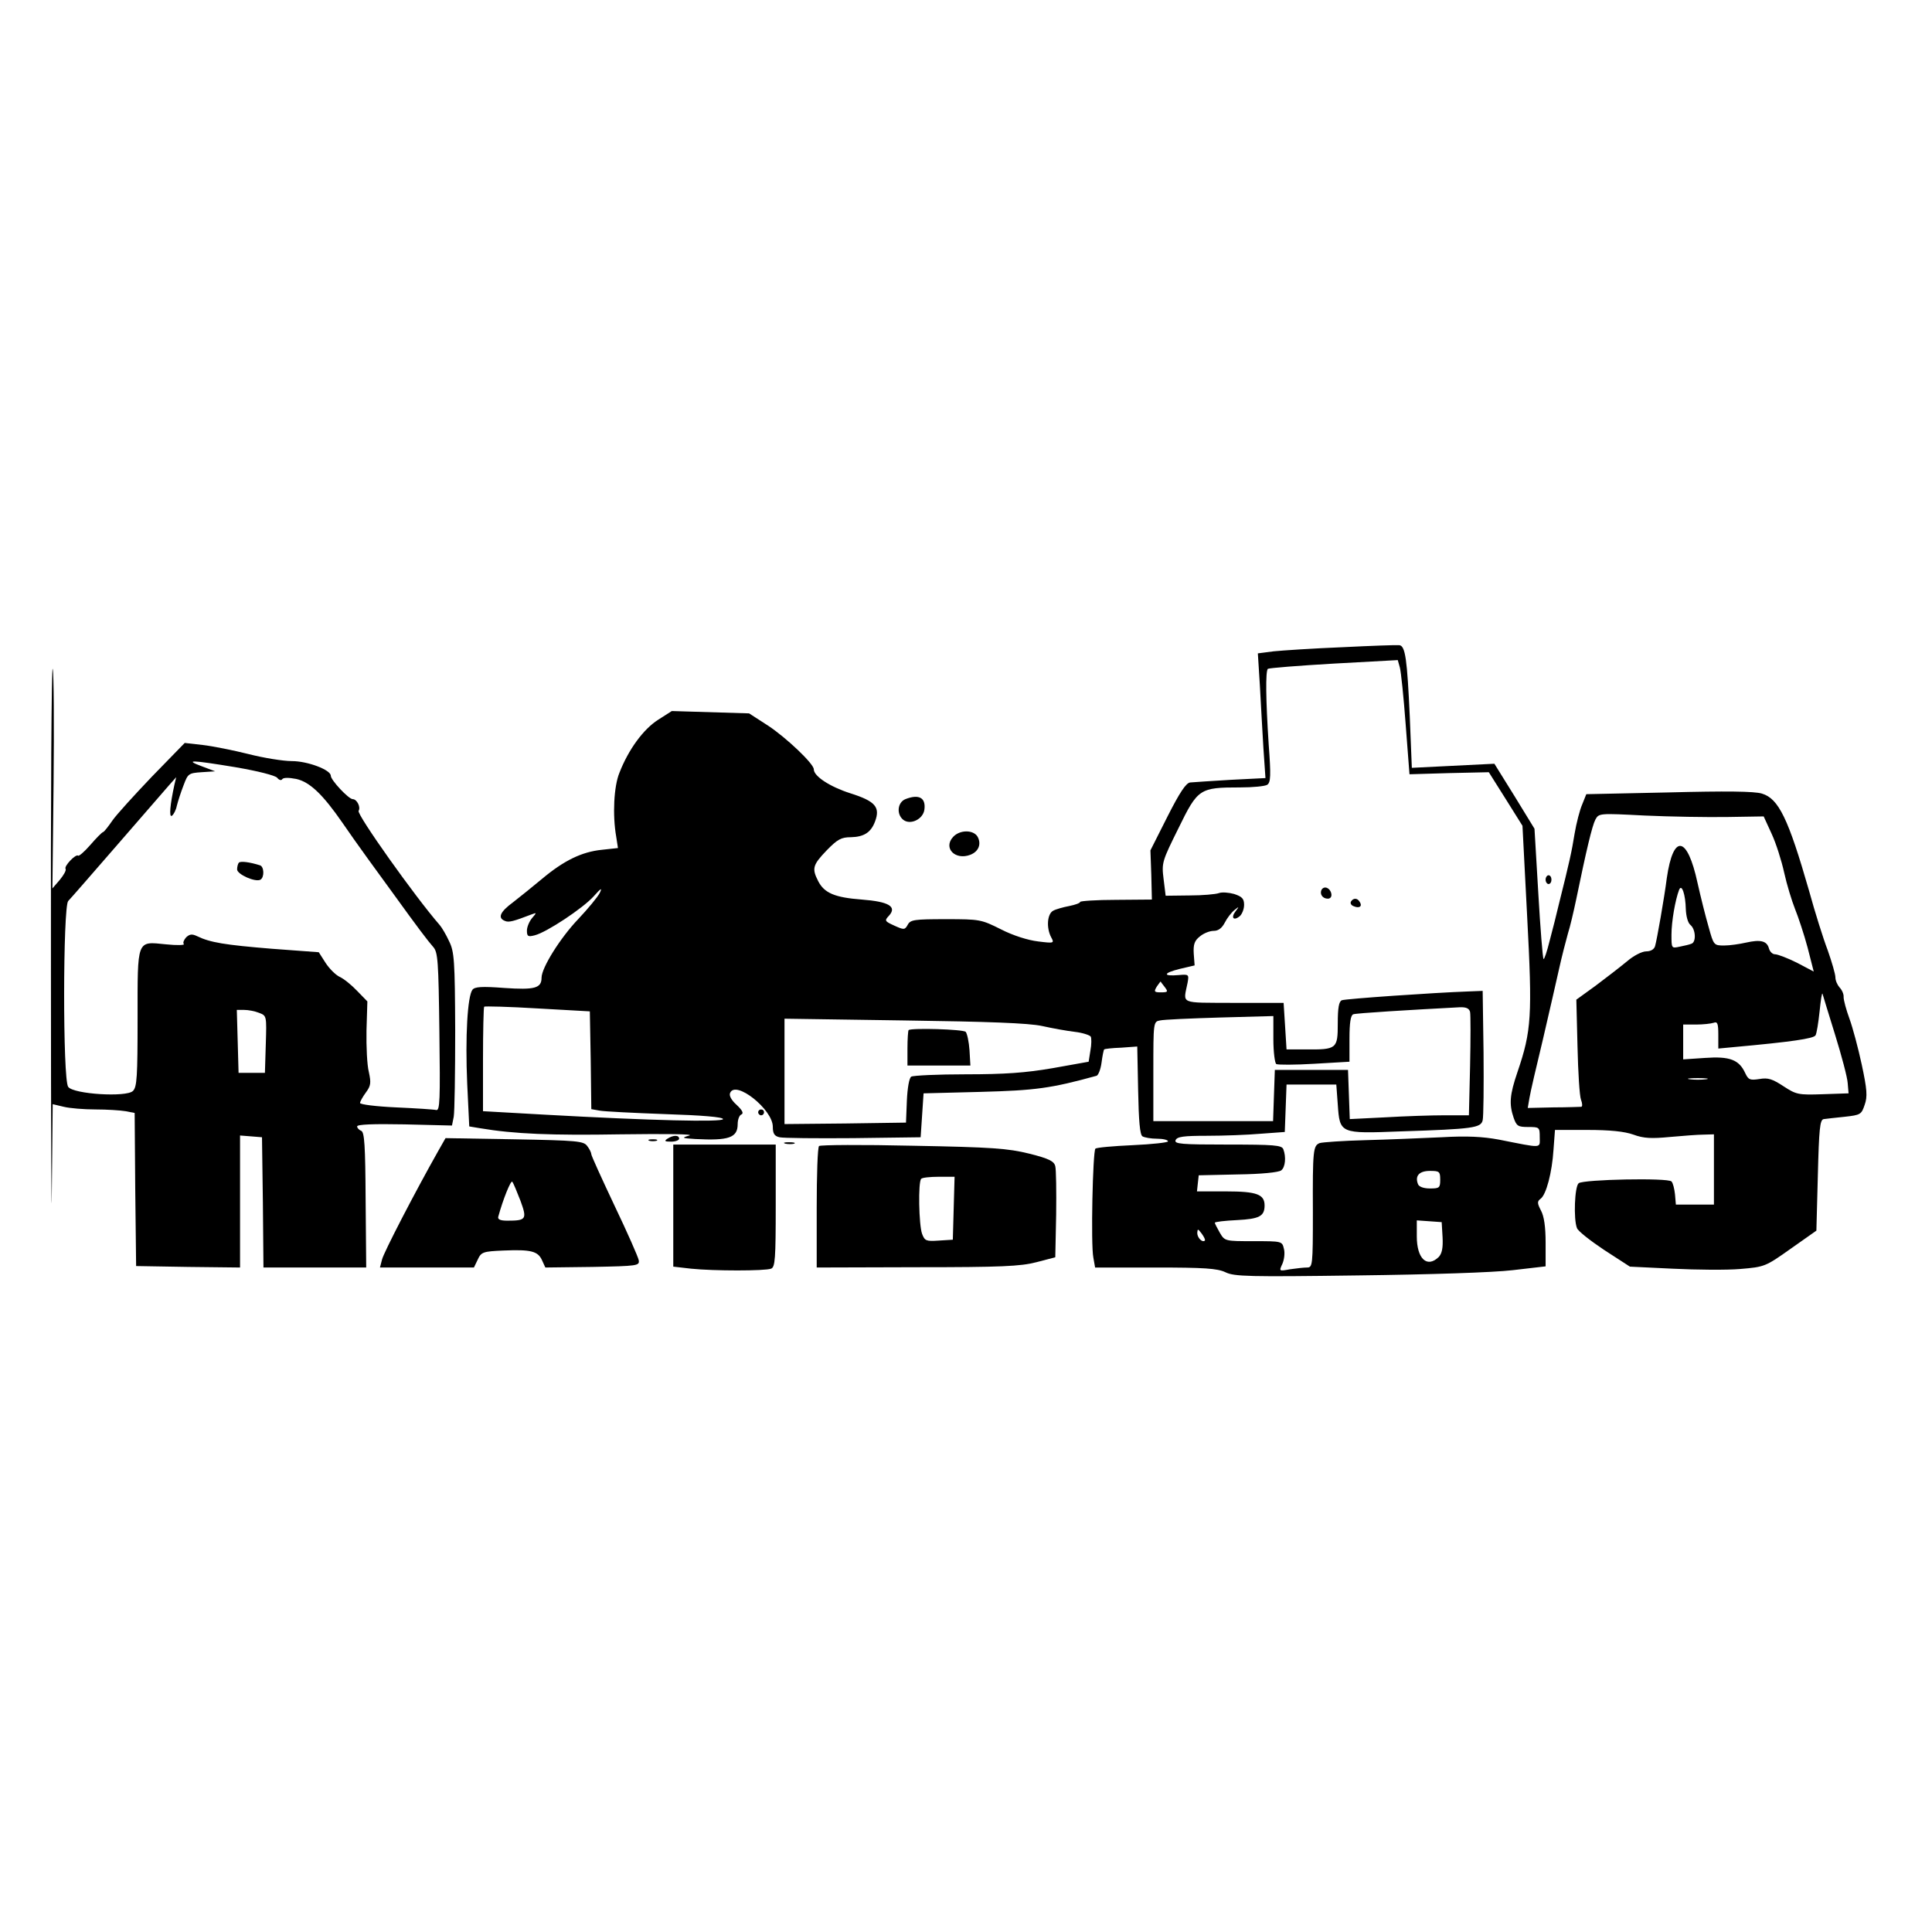
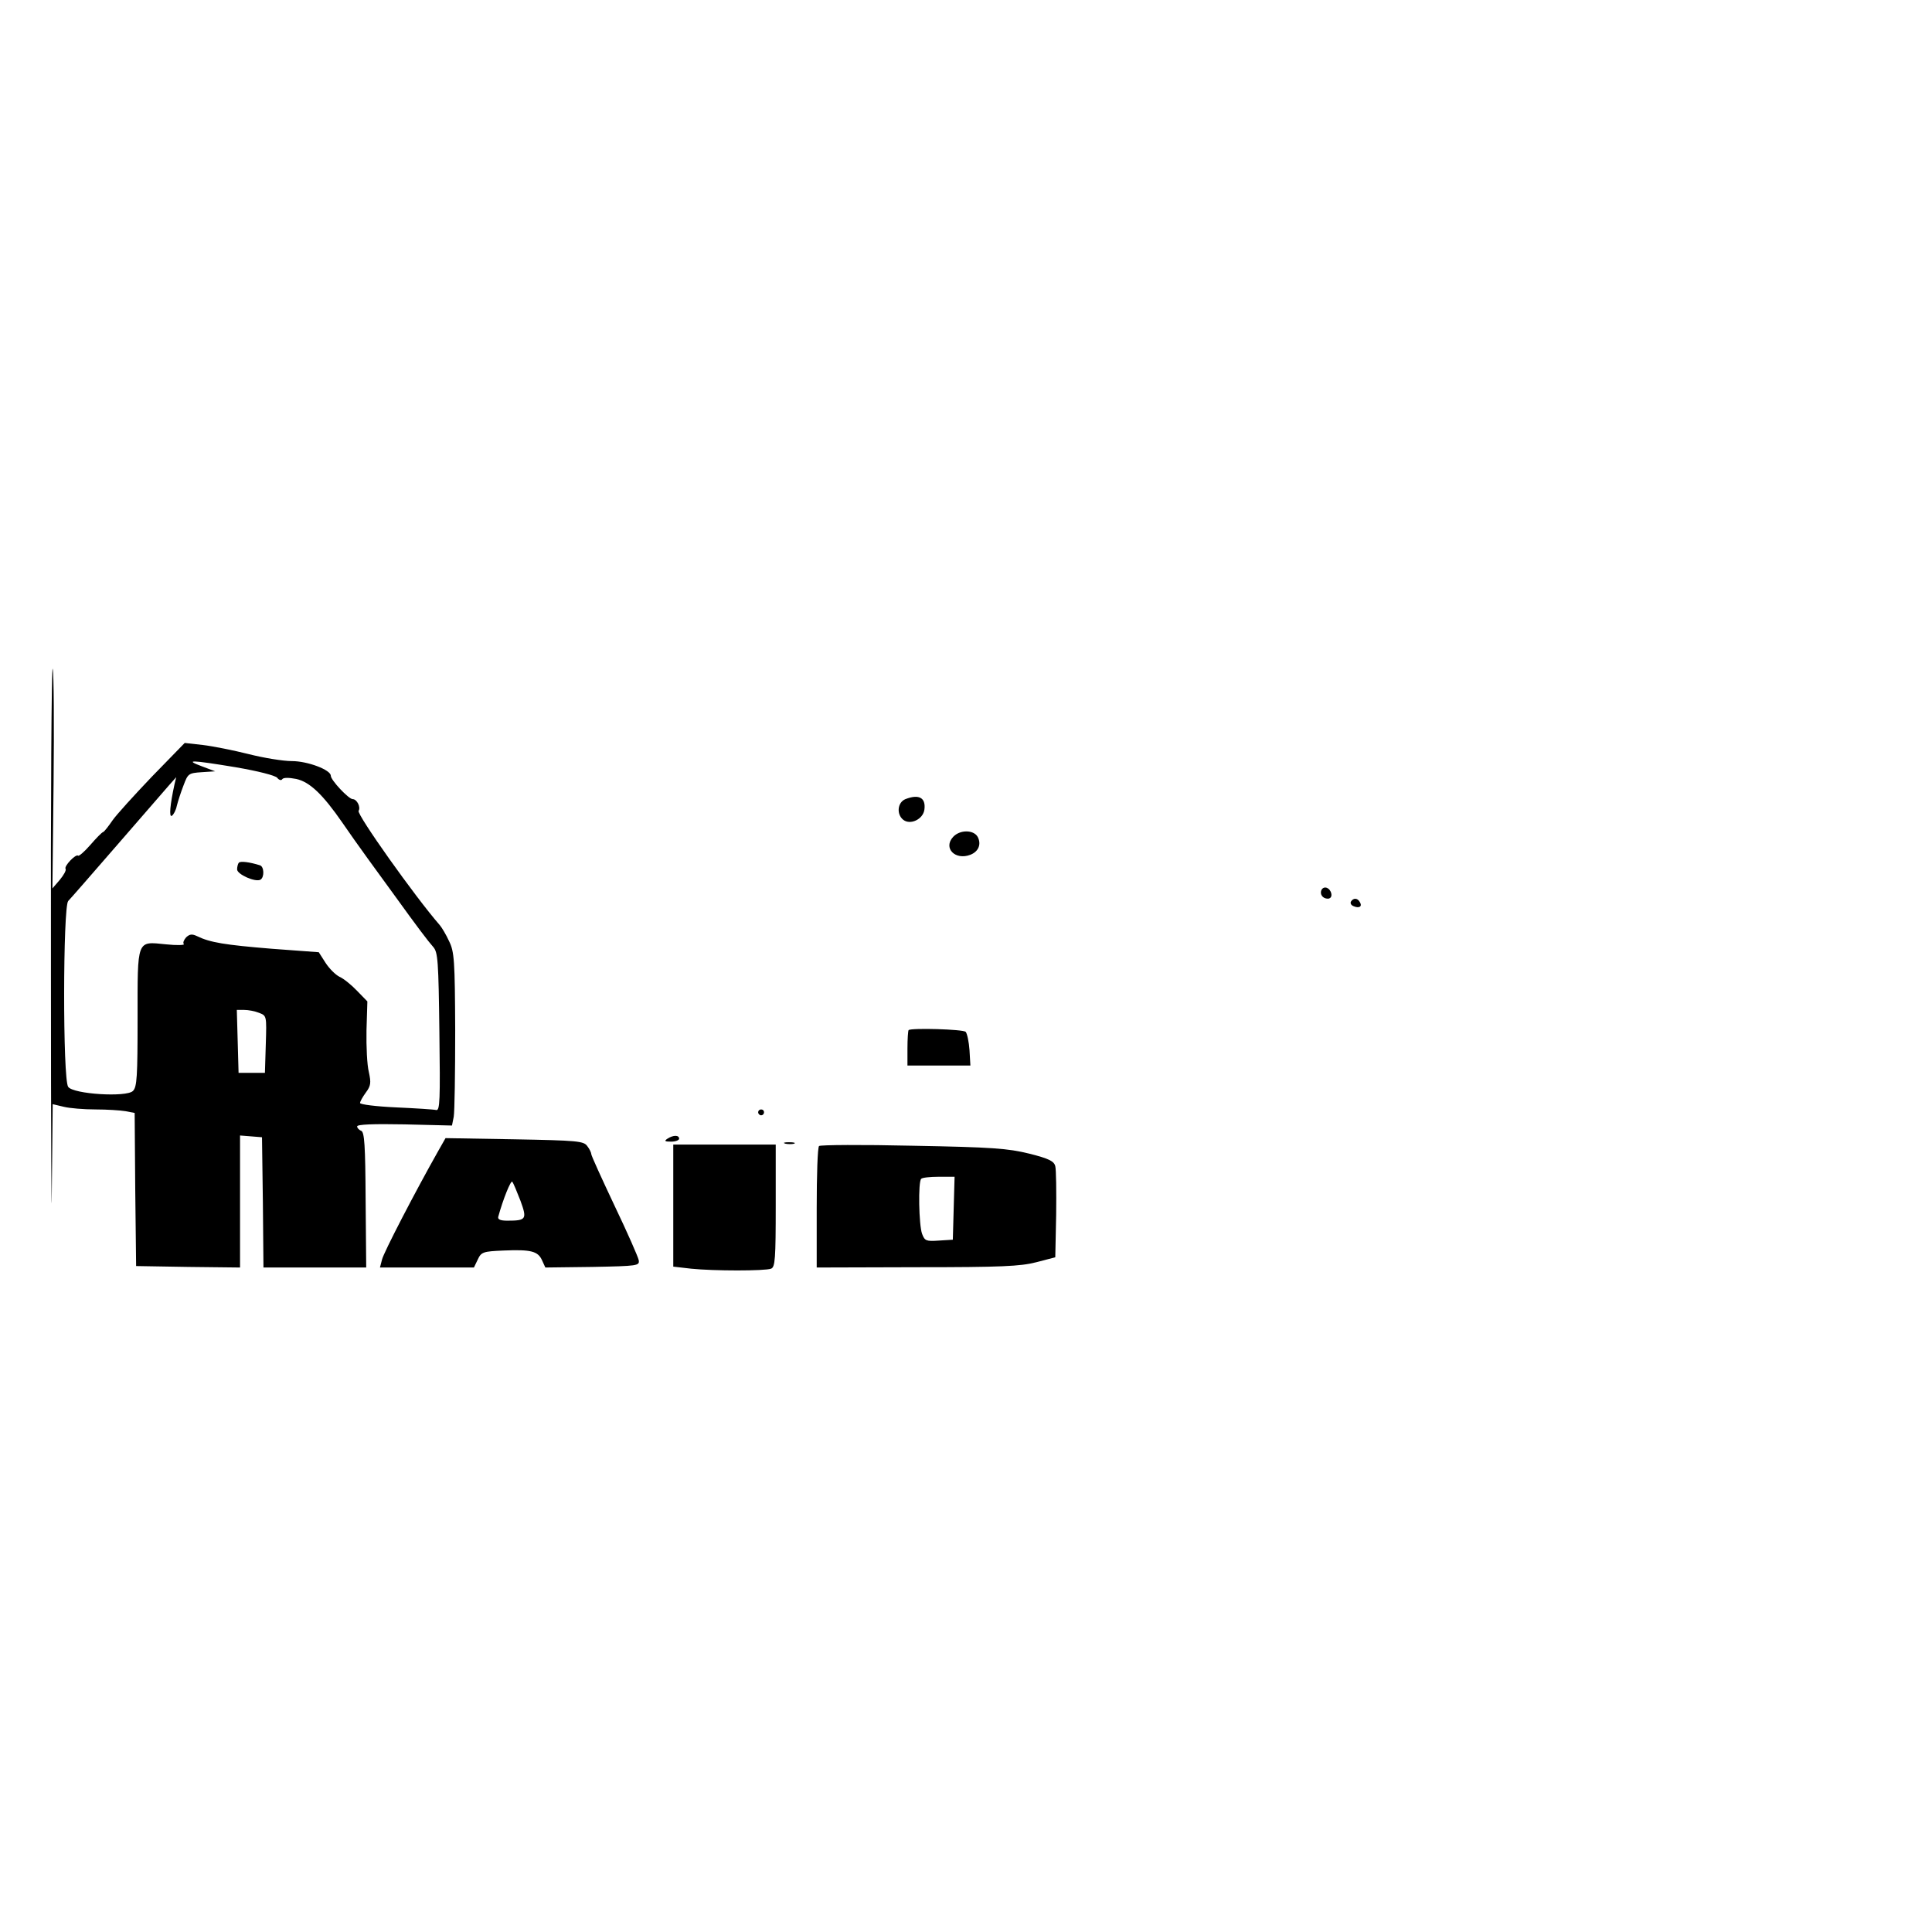
<svg xmlns="http://www.w3.org/2000/svg" version="1.0" width="100mm" height="100mm" viewBox="0 0 660 234" preserveAspectRatio="xMidYMid meet">
  <g transform="translate(0,234) scale(0.1,-0.1)" fill="#000000" stroke="none">
-     <path d="M4585 2259 c-99 -4 -204 -11 -234 -14 l-54 -7 7 -111 c3 -62 9 -158 12 -213 l7 -102 -119 -6 c-66 -4 -128 -8 -138 -9 -14 -1 -36 -34 -78 -117 l-58 -115 3 -84 2 -84 -122 -1 c-68 0 -123 -4 -123 -7 0 -4 -17 -10 -37 -14 -21 -4 -46 -11 -55 -16 -21 -11 -24 -59 -7 -91 11 -20 10 -21 -45 -14 -34 4 -85 20 -126 41 -68 34 -72 35 -189 35 -108 0 -121 -2 -130 -19 -10 -18 -13 -18 -46 -3 -33 15 -34 17 -18 34 28 31 -1 48 -93 55 -92 7 -128 22 -149 63 -22 43 -19 55 29 105 37 38 50 45 83 45 44 1 68 16 82 53 19 50 1 70 -84 97 -69 22 -125 58 -125 82 0 19 -94 108 -156 149 l-65 42 -132 4 -132 4 -47 -30 c-50 -32 -101 -101 -132 -181 -19 -46 -24 -144 -11 -218 l6 -39 -55 -6 c-69 -7 -130 -37 -204 -99 -31 -26 -76 -62 -99 -80 -45 -33 -54 -54 -28 -64 13 -6 30 -1 90 22 19 7 19 7 2 -13 -9 -11 -17 -30 -17 -42 0 -20 4 -22 27 -16 40 10 164 92 201 133 25 28 30 31 21 12 -7 -14 -40 -54 -74 -90 -61 -64 -125 -166 -125 -200 0 -36 -24 -42 -127 -35 -78 6 -101 4 -109 -6 -17 -22 -25 -160 -18 -321 l7 -146 36 -6 c118 -20 246 -25 481 -21 153 2 252 1 235 -4 -28 -8 -26 -9 20 -12 114 -6 145 4 145 51 0 16 6 31 13 33 8 4 3 14 -16 32 -18 16 -27 32 -23 41 18 46 146 -56 146 -115 0 -23 5 -32 23 -36 12 -3 126 -4 252 -3 l230 3 5 75 5 75 195 5 c187 5 240 12 396 55 6 2 14 22 17 45 3 23 7 43 9 45 1 2 28 5 58 6 l55 4 3 -150 c2 -104 6 -152 15 -157 7 -4 29 -8 50 -8 20 0 37 -4 37 -9 0 -4 -54 -10 -120 -13 -66 -3 -124 -8 -128 -12 -9 -10 -16 -328 -7 -372 l6 -34 205 0 c169 0 212 -3 240 -16 30 -15 81 -16 452 -11 246 3 463 10 530 18 l112 13 0 81 c0 53 -5 90 -16 110 -13 25 -13 31 -1 40 19 14 39 89 44 168 l5 67 111 0 c76 0 126 -5 157 -16 35 -13 62 -14 125 -8 44 4 96 8 115 8 l35 1 0 -120 0 -120 -65 0 -65 0 -3 35 c-2 19 -7 39 -12 44 -12 13 -301 7 -317 -6 -14 -11 -18 -123 -6 -153 3 -10 45 -43 93 -75 l88 -57 146 -7 c81 -4 185 -5 231 -1 83 7 86 8 172 69 l88 62 5 189 c4 159 7 190 20 192 8 1 41 5 72 8 54 6 57 8 68 41 10 28 8 53 -10 137 -12 56 -31 127 -42 157 -11 30 -20 63 -20 74 1 10 -6 25 -14 33 -7 8 -14 23 -14 34 0 11 -12 52 -26 92 -15 39 -44 131 -64 204 -71 247 -104 315 -161 332 -25 8 -124 9 -318 4 l-282 -6 -14 -35 c-8 -18 -20 -64 -26 -100 -10 -62 -17 -94 -54 -242 -7 -30 -21 -86 -31 -123 -9 -37 -19 -66 -21 -63 -3 3 -11 104 -18 225 l-13 220 -68 111 -69 111 -141 -7 -141 -7 -7 174 c-9 197 -15 243 -36 245 -8 1 -96 -2 -195 -7z m217 -264 l13 -170 136 4 135 3 58 -92 57 -91 16 -310 c18 -340 15 -390 -33 -531 -27 -79 -29 -110 -13 -157 10 -28 15 -31 50 -31 38 0 39 -1 39 -35 0 -39 12 -38 -140 -8 -54 10 -108 13 -195 8 -66 -3 -183 -8 -261 -10 -77 -2 -147 -7 -156 -10 -22 -9 -24 -24 -23 -237 0 -181 -1 -188 -20 -188 -11 0 -37 -3 -58 -6 -38 -7 -38 -7 -26 19 6 14 9 37 5 51 -6 26 -7 26 -104 26 -97 0 -98 0 -115 29 -9 16 -17 31 -17 34 0 3 34 7 76 9 76 4 94 13 94 50 0 38 -27 48 -131 48 l-100 0 3 28 3 27 134 3 c79 1 140 7 148 14 14 11 17 46 7 72 -5 14 -32 16 -190 16 -159 0 -183 2 -178 15 5 12 27 15 108 15 55 0 138 3 183 7 l82 6 3 81 3 81 85 0 85 0 5 -68 c7 -100 7 -100 215 -92 248 8 274 12 280 38 3 12 4 116 3 232 l-3 210 -50 -2 c-115 -4 -418 -25 -431 -30 -10 -4 -14 -25 -14 -79 0 -87 -3 -90 -110 -89 l-65 0 -5 80 -5 79 -170 0 c-189 1 -173 -6 -158 69 5 28 4 29 -30 26 -56 -5 -54 7 3 21 l51 12 -3 40 c-2 32 3 45 21 59 13 11 34 19 47 19 16 0 28 9 38 28 8 16 23 35 33 43 16 13 17 13 4 -4 -17 -22 -7 -34 14 -17 8 7 15 24 15 39 0 21 -7 28 -34 37 -18 5 -42 7 -52 3 -11 -4 -56 -8 -100 -8 l-82 -1 -7 57 c-7 56 -5 61 51 174 66 135 72 139 210 139 44 0 85 4 93 9 12 8 13 31 5 138 -10 154 -11 249 -3 258 4 3 105 11 225 18 l219 12 7 -25 c4 -14 13 -101 20 -195z m1098 -316 l125 2 27 -59 c15 -32 34 -92 43 -133 9 -41 26 -96 37 -124 11 -27 31 -87 43 -132 l21 -82 -57 30 c-32 16 -66 29 -75 29 -9 0 -18 9 -21 20 -7 26 -29 31 -78 20 -22 -5 -56 -10 -75 -10 -35 0 -36 1 -53 63 -10 34 -27 102 -38 151 -35 162 -83 169 -105 16 -8 -64 -34 -212 -40 -232 -3 -11 -15 -18 -30 -18 -15 0 -44 -15 -67 -35 -23 -19 -71 -56 -107 -83 l-65 -47 4 -160 c2 -88 7 -170 12 -182 5 -13 5 -23 1 -24 -4 0 -47 -2 -95 -2 l-88 -2 6 35 c3 19 24 109 46 200 21 91 46 199 55 240 9 41 23 95 30 120 8 25 20 77 28 115 35 170 55 254 66 275 12 22 13 22 168 14 87 -4 213 -6 282 -5z m-141 -315 c1 -24 7 -47 16 -54 18 -15 20 -59 3 -64 -7 -3 -25 -7 -40 -10 -28 -6 -28 -6 -28 41 0 45 13 119 26 153 9 23 22 -16 23 -66z m-1780 -266 c12 -16 11 -18 -13 -18 -23 0 -25 2 -14 20 7 10 13 18 13 17 0 -1 7 -10 14 -19z m2290 -163 c22 -71 42 -146 43 -165 l3 -35 -88 -3 c-84 -3 -91 -1 -134 27 -38 25 -53 30 -82 25 -33 -5 -38 -3 -49 20 -21 46 -53 58 -137 52 l-75 -5 0 60 0 59 44 0 c24 0 51 3 60 6 13 5 16 -2 16 -41 l0 -47 53 5 c198 18 272 29 279 40 4 6 10 44 14 82 4 39 8 66 10 60 1 -5 21 -68 43 -140z m-4251 -87 l2 -167 28 -5 c15 -3 116 -8 225 -12 126 -4 197 -10 197 -17 0 -11 -247 -5 -607 15 l-213 12 0 176 c0 97 2 179 4 181 2 2 85 0 183 -6 l178 -10 3 -167z m3004 165 c2 -10 2 -93 0 -185 l-4 -168 -83 0 c-45 0 -136 -3 -203 -7 l-121 -6 -3 84 -3 84 -125 0 -125 0 -3 -87 -3 -88 -204 0 -205 0 0 170 c0 168 0 170 23 174 12 3 104 7 205 10 l182 5 0 -79 c0 -43 5 -82 10 -85 6 -3 64 -3 130 1 l120 7 0 79 c0 54 4 80 13 83 10 4 193 15 363 24 23 1 33 -4 36 -16z m-1462 -48 c36 -8 86 -17 112 -20 26 -3 50 -11 54 -16 3 -5 3 -27 -1 -48 l-6 -38 -123 -22 c-93 -16 -164 -21 -297 -21 -96 0 -179 -4 -186 -8 -7 -4 -13 -38 -15 -82 l-3 -75 -207 -3 -208 -2 0 180 0 180 408 -6 c289 -4 426 -9 472 -19z m2268 -182 c-16 -2 -40 -2 -55 0 -16 2 -3 4 27 4 30 0 43 -2 28 -4z m-908 -343 c0 -28 -3 -30 -35 -30 -22 0 -38 6 -41 15 -11 28 4 45 41 45 32 0 35 -2 35 -30z m8 -196 c2 -37 -2 -56 -13 -68 -40 -39 -75 -6 -75 70 l0 55 43 -3 42 -3 3 -51z m-812 -12 c-9 -8 -26 10 -26 26 1 15 2 15 15 -2 8 -11 13 -21 11 -24z" />
    <path d="M4515 1431 c-8 -15 3 -31 21 -31 9 0 14 7 12 17 -4 20 -24 28 -33 14z" />
    <path d="M4615 1390 c-3 -6 1 -13 10 -16 19 -8 30 0 20 15 -8 14 -22 14 -30 1z" />
    <path d="M3104 951 c-2 -2 -4 -31 -4 -63 l0 -58 108 0 107 0 -3 52 c-2 29 -8 57 -13 63 -9 9 -186 14 -195 6z" />
    <path d="M174 1160 c0 -580 2 -922 3 -759 l3 297 38 -9 c20 -5 69 -9 108 -9 39 0 85 -3 103 -6 l31 -6 2 -262 3 -261 178 -3 177 -2 0 225 0 226 38 -3 37 -3 3 -222 2 -223 175 0 176 0 -2 231 c-1 187 -4 231 -15 236 -8 3 -14 10 -14 15 0 7 55 9 162 7 l162 -4 6 30 c3 17 5 149 5 295 -1 239 -3 269 -21 305 -10 22 -25 47 -32 55 -83 95 -284 378 -277 390 8 13 -6 40 -20 40 -14 0 -75 65 -75 80 0 20 -79 50 -133 50 -30 0 -97 11 -148 24 -52 13 -122 27 -156 31 l-62 7 -112 -115 c-61 -64 -122 -131 -135 -150 -13 -19 -27 -37 -31 -39 -5 -1 -25 -22 -45 -45 -20 -23 -39 -39 -41 -36 -8 7 -49 -36 -43 -45 3 -5 -6 -21 -20 -38 l-25 -29 4 360 c2 198 1 374 -3 390 -4 17 -7 -445 -6 -1025z m631 689 c76 -13 135 -28 142 -36 6 -8 14 -10 17 -5 4 6 22 6 48 1 46 -10 91 -53 158 -150 19 -28 58 -83 87 -123 28 -39 68 -93 88 -121 80 -111 118 -161 135 -180 16 -18 18 -48 21 -290 3 -233 2 -270 -11 -267 -8 2 -70 6 -137 9 -68 3 -123 10 -123 15 0 5 9 21 20 36 17 23 18 33 10 70 -6 23 -9 87 -8 142 l3 99 -35 36 c-19 20 -46 42 -60 48 -14 7 -35 28 -48 48 l-23 36 -162 12 c-158 13 -209 21 -254 43 -17 8 -25 7 -37 -4 -8 -9 -12 -19 -8 -23 4 -4 -24 -5 -61 -1 -101 10 -97 20 -97 -254 0 -197 -2 -234 -16 -247 -22 -22 -203 -11 -221 14 -19 24 -18 616 0 635 7 7 82 93 167 191 85 98 166 191 178 205 l24 27 -6 -25 c-15 -69 -19 -113 -9 -107 6 4 14 19 17 34 4 16 14 47 23 70 15 40 17 42 62 45 l46 3 -45 17 c-62 23 -37 22 115 -3z m80 -839 c26 -10 26 -10 23 -107 l-3 -98 -45 0 -45 0 -3 108 -3 107 25 0 c14 0 36 -4 51 -10z" />
    <path d="M816 1523 c-3 -3 -6 -14 -6 -23 0 -17 63 -45 80 -35 14 9 12 45 -2 49 -35 11 -66 15 -72 9z" />
    <path d="M3093 1740 c-27 -11 -31 -51 -8 -70 24 -20 69 1 73 35 5 40 -19 53 -65 35z" />
    <path d="M3256 1611 c-35 -38 7 -81 59 -61 28 11 38 36 25 61 -14 25 -61 25 -84 0z" />
-     <path d="M5280 1465 c0 -8 5 -15 10 -15 6 0 10 7 10 15 0 8 -4 15 -10 15 -5 0 -10 -7 -10 -15z" />
    <path d="M2590 670 c0 -5 5 -10 10 -10 6 0 10 5 10 10 0 6 -4 10 -10 10 -5 0 -10 -4 -10 -10z" />
    <path d="M2280 580 c-12 -8 -9 -10 13 -10 15 0 27 5 27 10 0 13 -20 13 -40 0z" />
    <path d="M1497 538 c-78 -138 -187 -348 -192 -371 l-7 -27 160 0 161 0 13 27 c12 26 18 28 88 31 94 4 118 -2 132 -34 l11 -24 161 2 c155 3 161 4 158 23 -2 11 -39 95 -83 187 -43 91 -79 170 -79 175 0 5 -6 18 -14 28 -12 17 -34 19 -249 23 l-235 4 -25 -44z m281 -170 c23 -63 20 -68 -45 -68 -23 0 -33 4 -31 13 16 59 43 126 48 120 4 -5 16 -34 28 -65z" />
-     <path d="M2218 573 c6 -2 18 -2 25 0 6 3 1 5 -13 5 -14 0 -19 -2 -12 -5z" />
    <path d="M2683 563 c9 -2 23 -2 30 0 6 3 -1 5 -18 5 -16 0 -22 -2 -12 -5z" />
    <path d="M2300 351 l0 -208 61 -7 c78 -8 252 -8 273 0 14 5 16 34 16 215 l0 209 -175 0 -175 0 0 -209z" />
    <path d="M2798 555 c-5 -5 -8 -100 -8 -212 l0 -203 343 1 c286 0 353 3 407 17 l65 17 3 145 c1 80 0 155 -3 166 -4 17 -21 26 -89 43 -73 18 -126 22 -398 27 -172 4 -316 3 -320 -1z m460 -212 l-3 -108 -48 -3 c-43 -3 -48 -1 -57 23 -11 29 -14 178 -3 188 3 4 30 7 60 7 l54 0 -3 -107z" />
  </g>
</svg>